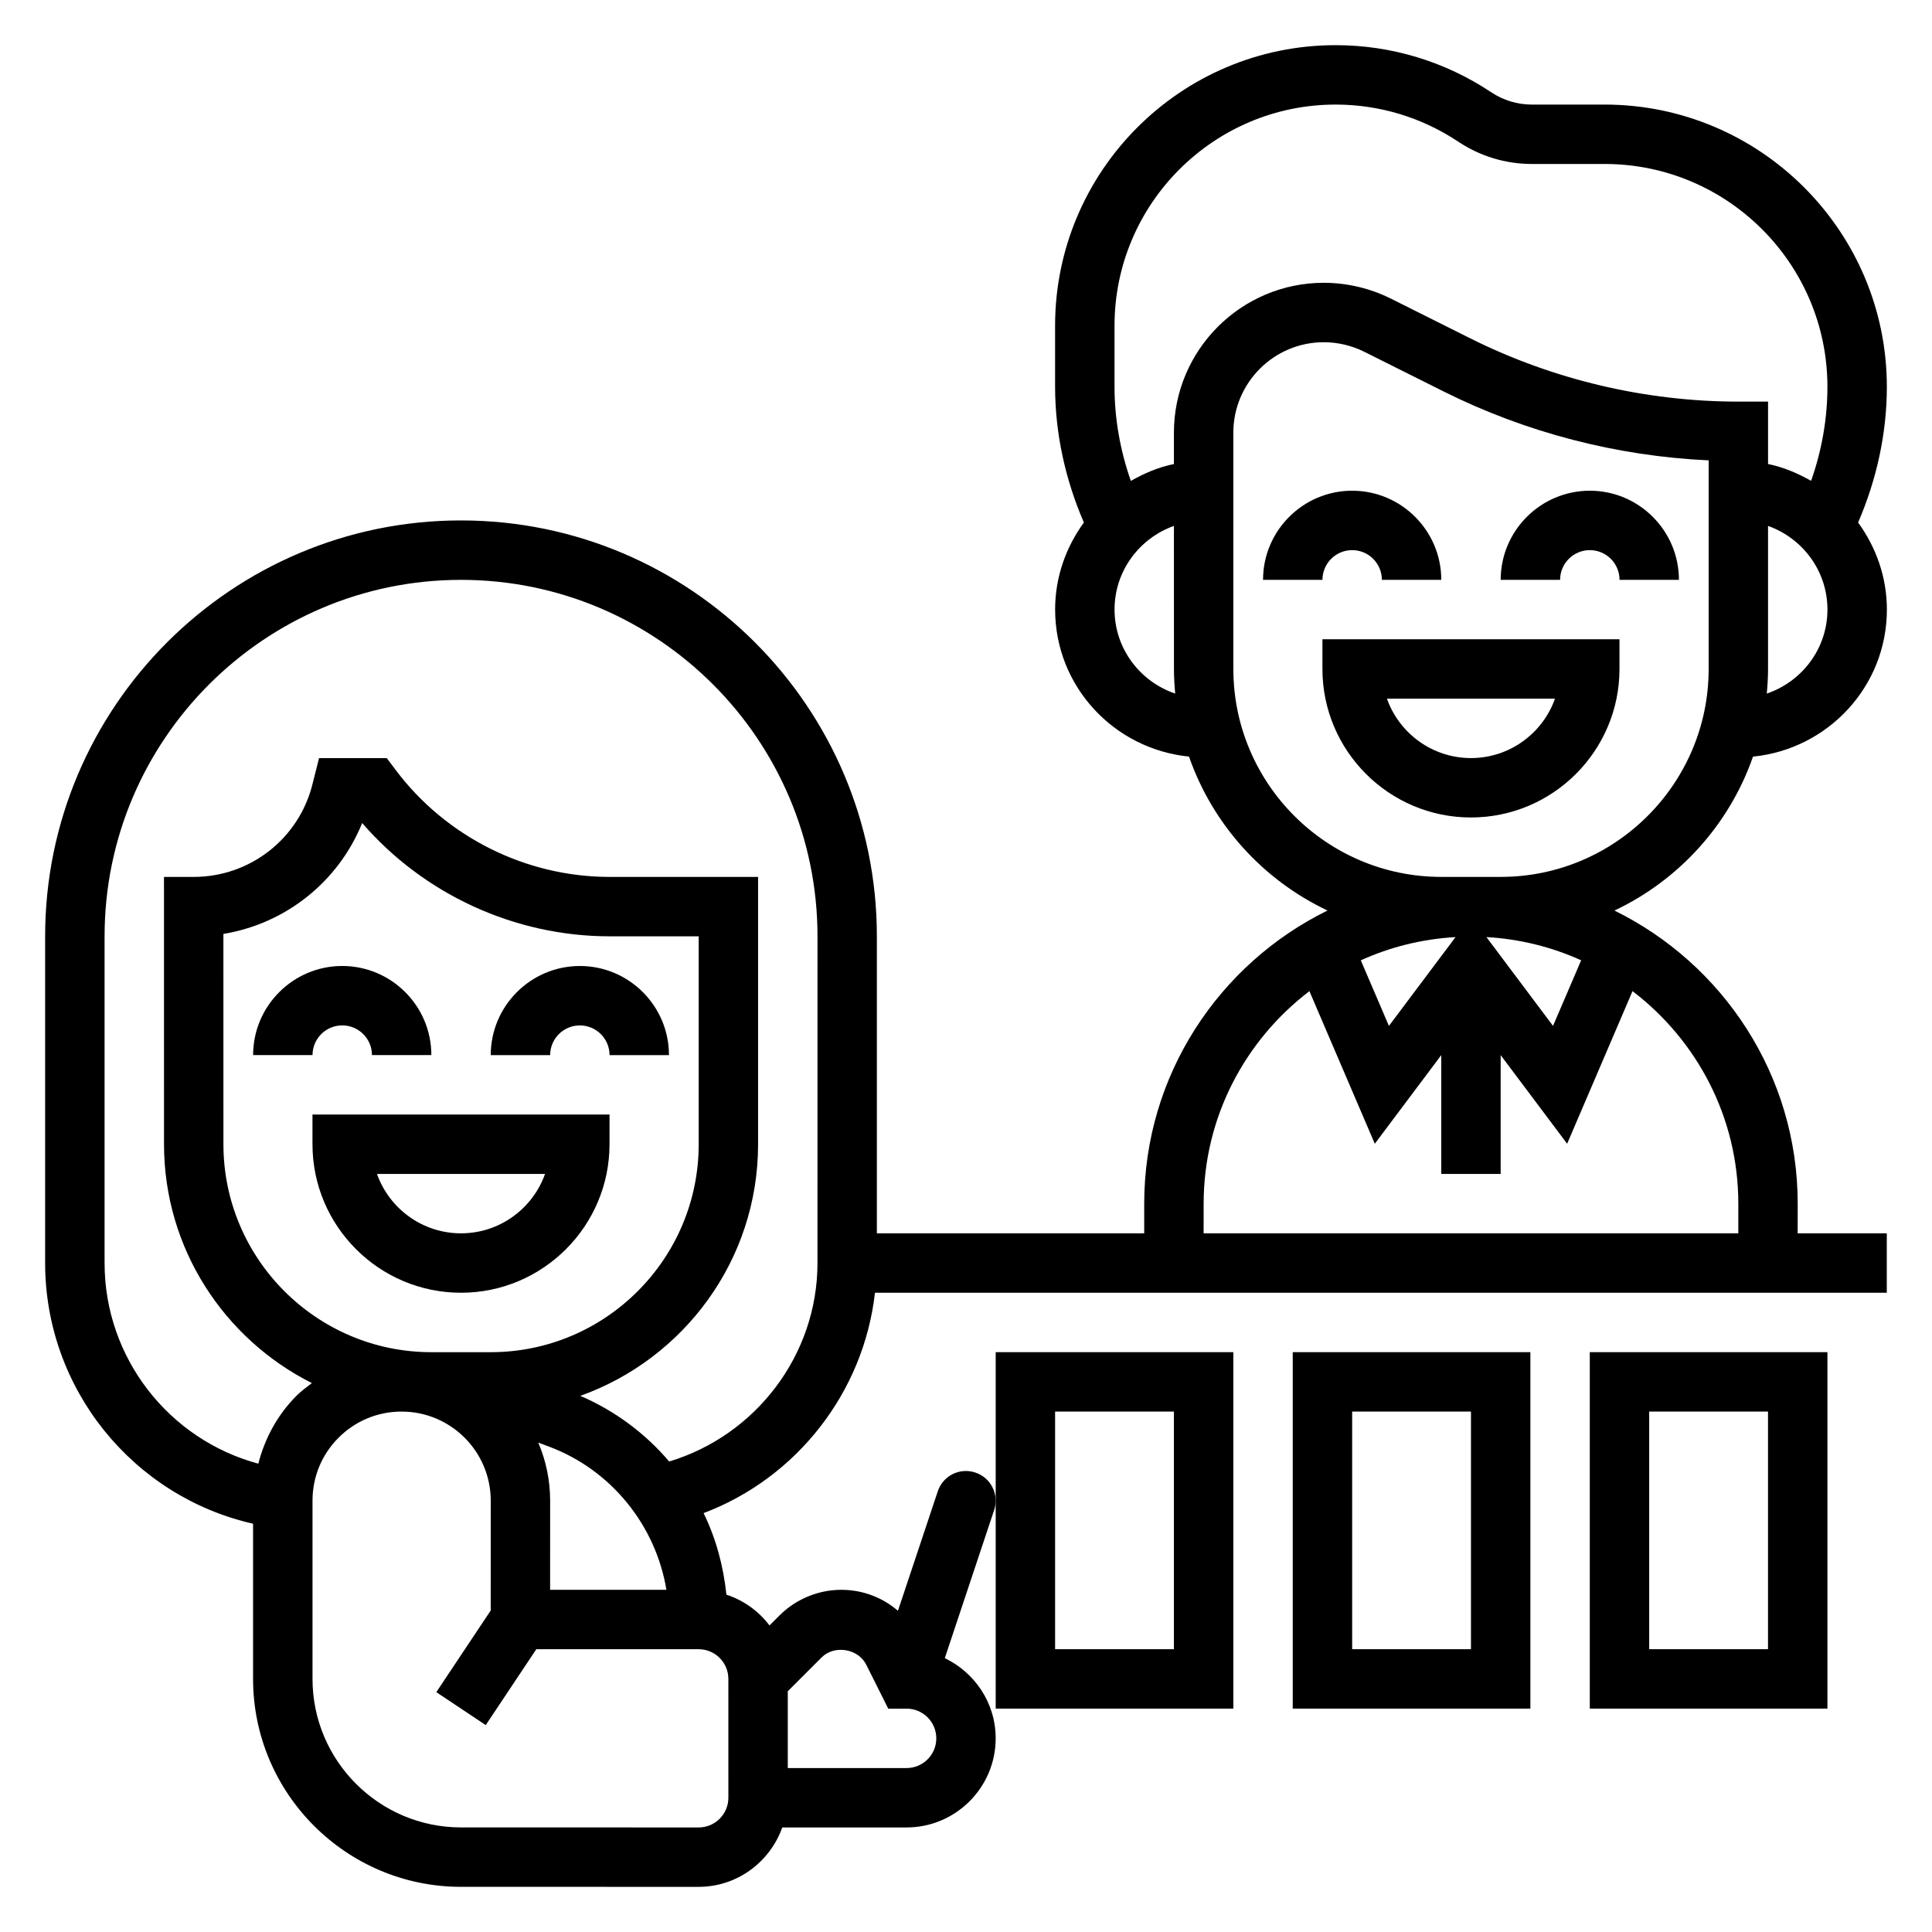
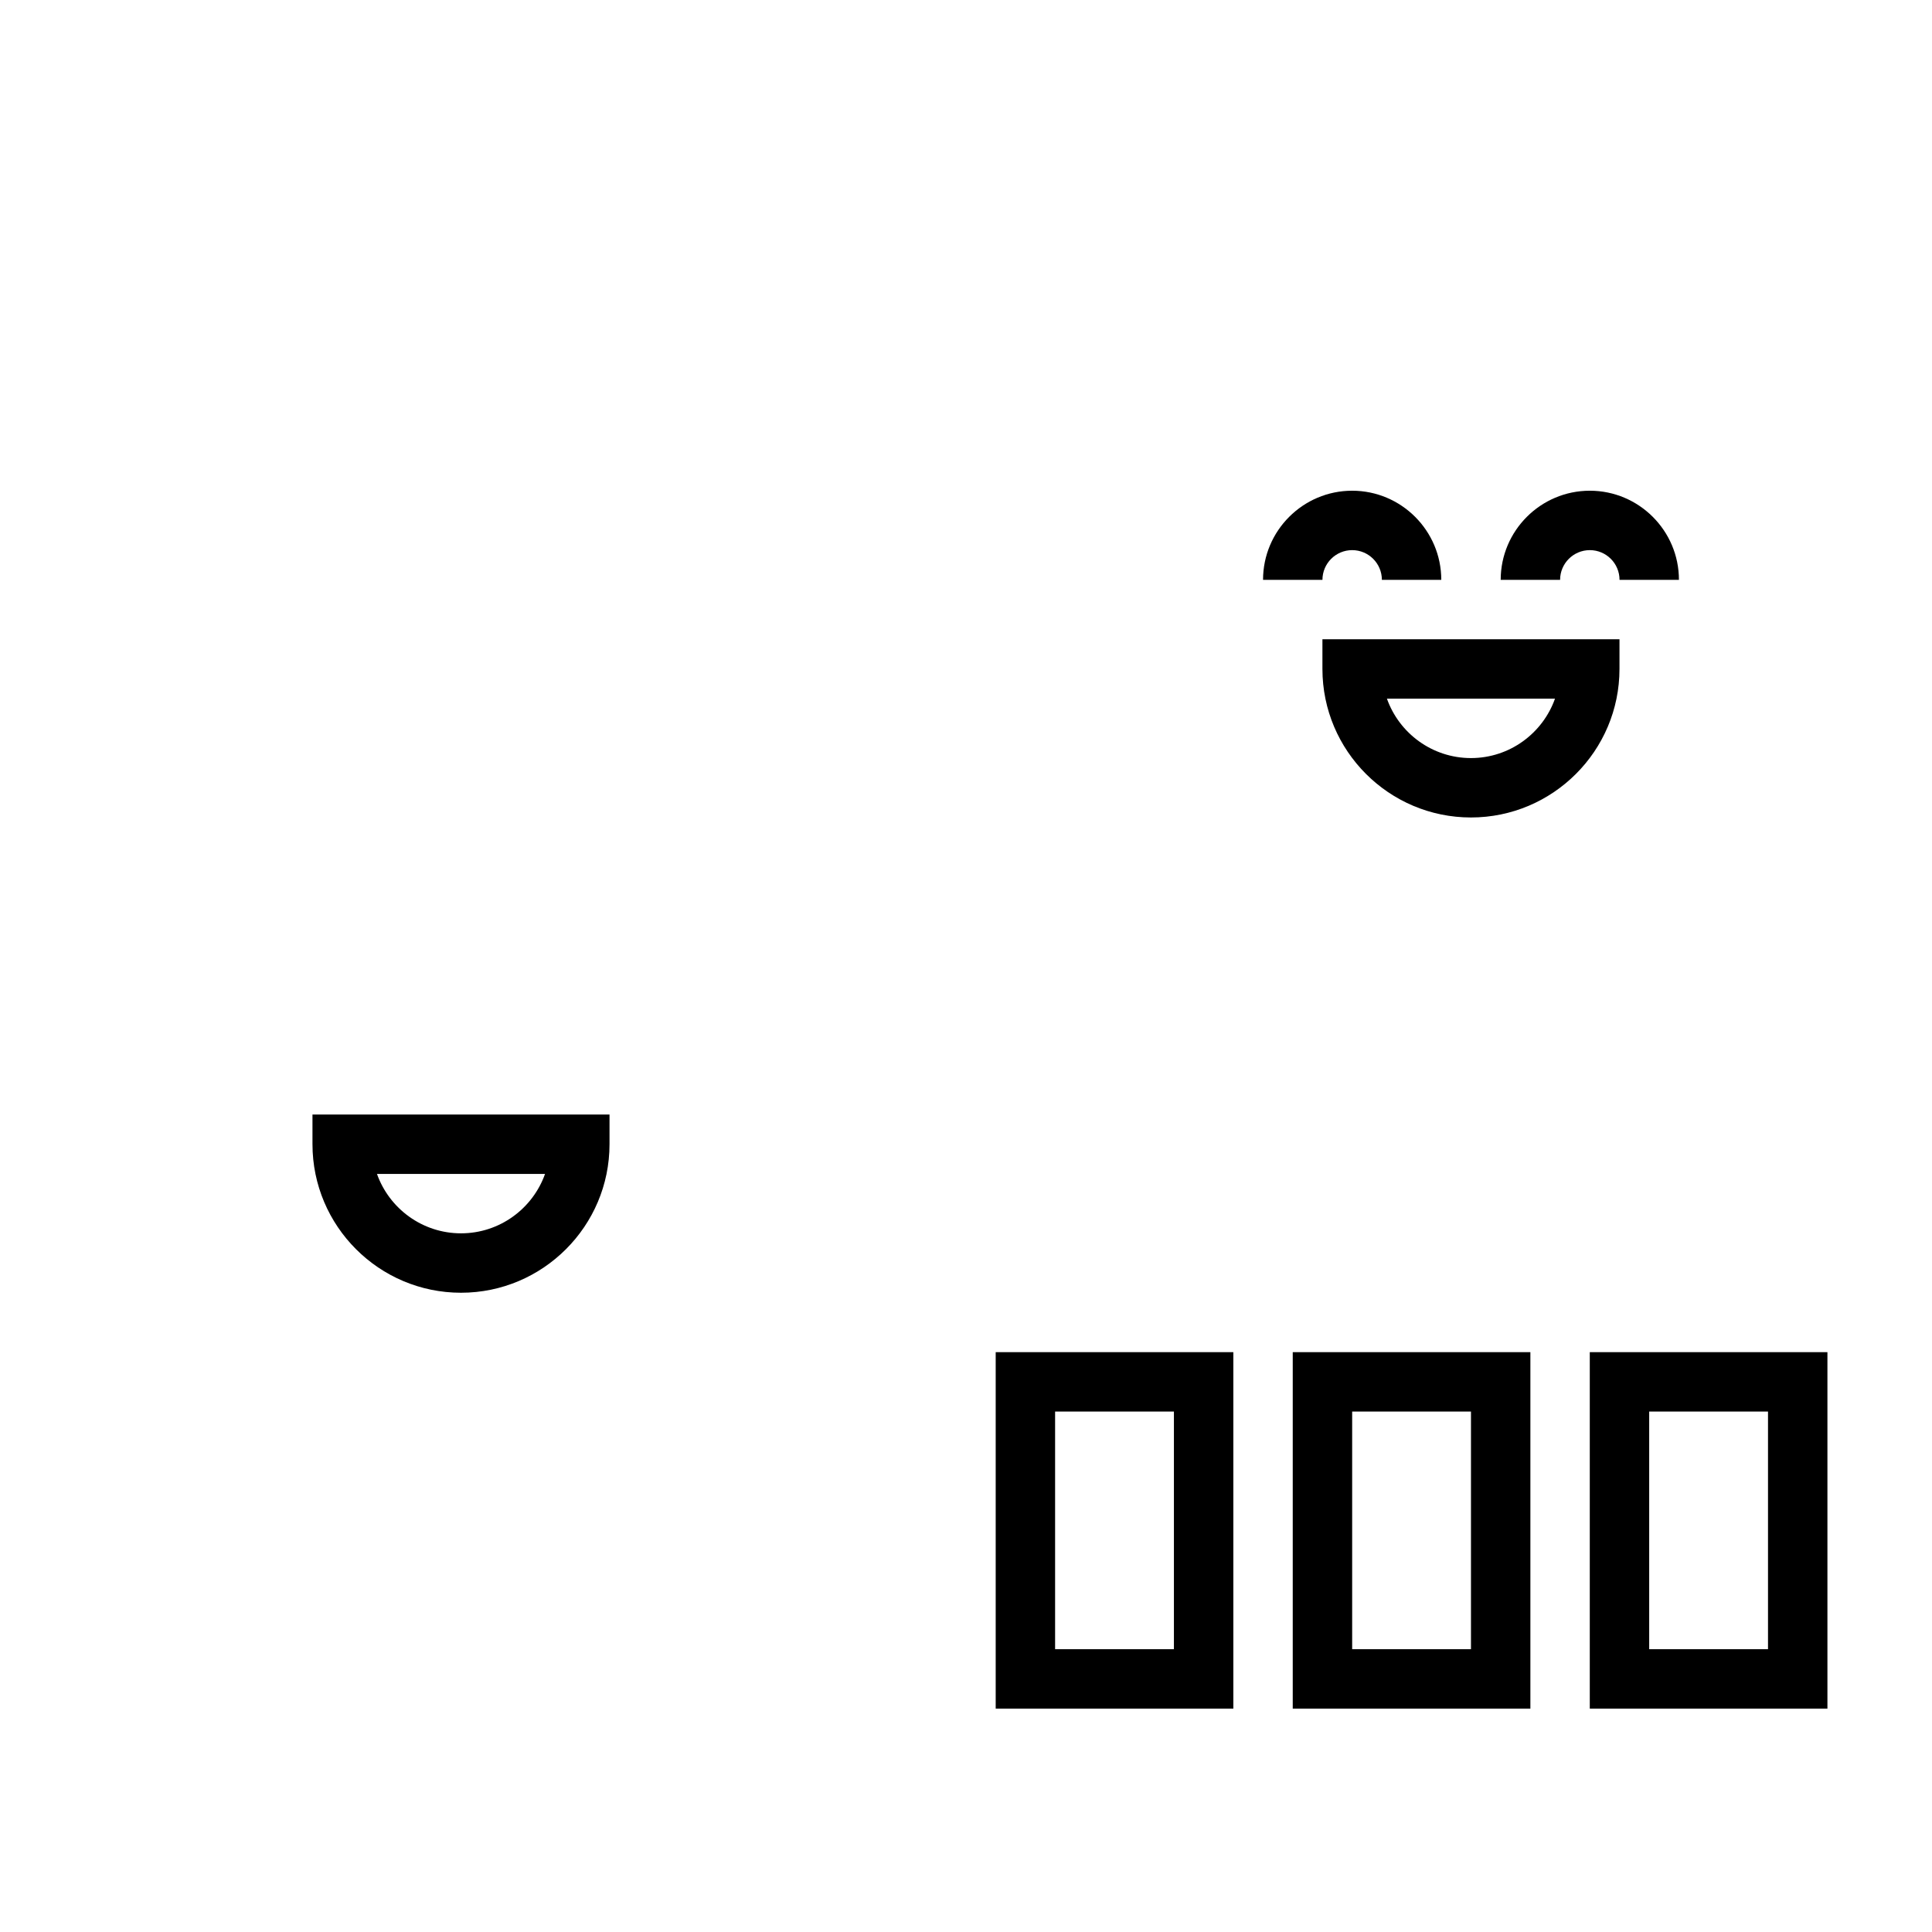
<svg xmlns="http://www.w3.org/2000/svg" fill="#000000" width="800px" height="800px" version="1.1" viewBox="144 144 512 512">
  <g>
-     <path d="m297.67 400c-13.02 0-23.617 10.598-23.617 23.617h15.742c0-4.344 3.527-7.871 7.871-7.871s7.871 3.527 7.871 7.871h15.742c0.004-13.023-10.59-23.617-23.609-23.617z" />
-     <path d="m234.7 415.74c4.344 0 7.871 3.527 7.871 7.871h15.742c0-13.02-10.598-23.617-23.617-23.617-13.02 0-23.617 10.598-23.617 23.617h15.742c0.004-4.344 3.531-7.871 7.879-7.871z" />
    <path d="m226.81 447.23c0 21.703 17.656 39.359 39.359 39.359s39.359-17.656 39.359-39.359v-7.871h-78.719zm61.633 7.871c-3.25 9.164-12.004 15.742-22.27 15.742s-19.02-6.582-22.27-15.742z" />
    <path d="m565.32 289.79c4.344 0 7.871 3.527 7.871 7.871h15.742c0-13.02-10.598-23.617-23.617-23.617-13.02 0-23.617 10.598-23.617 23.617h15.742c0.004-4.344 3.531-7.871 7.879-7.871z" />
    <path d="m502.34 289.79c4.344 0 7.871 3.527 7.871 7.871h15.742c0-13.02-10.598-23.617-23.617-23.617-13.02 0-23.617 10.598-23.617 23.617h15.742c0.004-4.344 3.531-7.871 7.879-7.871z" />
    <path d="m573.18 321.28v-7.871h-78.723v7.871c0 21.703 17.656 39.359 39.359 39.359 21.707 0 39.363-17.656 39.363-39.359zm-39.359 23.617c-10.266 0-19.02-6.582-22.27-15.742h44.539c-3.254 9.16-12.004 15.742-22.27 15.742z" />
-     <path d="m620.41 462.98c0-34.094-19.852-63.559-48.562-77.672 17.098-8.086 30.434-22.773 36.715-40.793 19.859-1.984 35.48-18.594 35.48-38.965 0-8.645-2.891-16.57-7.629-23.074 4.902-11.328 7.621-23.617 7.621-35.969-0.008-41.242-33.559-74.793-74.793-74.793h-19.285c-3.84 0-7.566-1.133-10.762-3.258-12.25-8.164-26.512-12.488-41.242-12.488-40.996 0-74.344 33.348-74.344 74.344v16.184c0 12.344 2.715 24.633 7.629 35.977-4.738 6.504-7.621 14.43-7.621 23.066 0 20.371 15.617 36.984 35.48 38.965 6.281 18.02 19.609 32.707 36.707 40.793-28.719 14.113-48.578 43.59-48.578 77.684v7.871h-70.848v-78.723c0-60.773-49.438-110.21-110.21-110.21-60.773 0-110.21 49.438-110.21 110.21v86.594c0 33.305 23.246 61.859 55.105 69.078v41.125c0 30.379 24.727 55.105 55.105 55.105l62.973 0.004c10.25 0 18.91-6.606 22.168-15.742h32.938c13.02 0 23.617-10.598 23.617-23.617 0-9.383-5.543-17.438-13.484-21.246l13.074-39.234c1.379-4.125-0.852-8.59-4.977-9.957-4.148-1.387-8.582 0.852-9.957 4.977l-10.555 31.66c-4.094-3.527-9.359-5.559-15.012-5.559-6.086 0-12.043 2.465-16.352 6.769l-2.676 2.676c-2.867-3.785-6.816-6.644-11.422-8.164-0.789-7.59-2.769-14.902-6.039-21.609 24.695-9.328 42.43-32.016 45.414-58.402h268.14v-15.742h-23.617zm-108.33-47.102-7.453-17.383c7.731-3.512 16.191-5.644 25.105-6.156zm25.836-23.543c8.902 0.512 17.367 2.644 25.105 6.156l-7.453 17.383zm74.301-64.527c0.195-2.148 0.332-4.32 0.332-6.527v-37.91c9.141 3.258 15.742 11.918 15.742 22.168 0.004 10.367-6.762 19.105-16.074 22.27zm-172.85-22.27c0-10.25 6.598-18.902 15.734-22.168l0.008 37.91c0 2.203 0.133 4.367 0.332 6.527-9.312-3.164-16.074-11.902-16.074-22.27zm15.734-46.879v8.312c-4.102 0.836-7.879 2.465-11.414 4.473-2.816-8.008-4.328-16.477-4.328-24.949v-16.184c0-32.305 26.293-58.598 58.598-58.598 11.609 0 22.844 3.41 32.504 9.84 5.793 3.856 12.531 5.902 19.5 5.902h19.285c32.559 0 59.039 26.48 59.039 59.039 0 8.477-1.504 16.941-4.328 24.938-3.535-2.008-7.305-3.629-11.406-4.465v-16.535h-7.871c-24.535 0-49.105-5.793-71.055-16.773l-21.051-10.531c-5.492-2.734-11.641-4.184-17.758-4.184-21.898 0-39.715 17.816-39.715 39.715zm70.855 117.73c-30.379 0-55.105-24.727-55.105-55.105l-0.004-62.621c0-13.219 10.754-23.969 23.969-23.969 3.699 0 7.406 0.875 10.723 2.527l21.043 10.523c21.773 10.887 45.895 17.145 70.227 18.254v55.285c0 30.379-24.727 55.105-55.105 55.105zm-62.98 86.594c0-22.969 11.035-43.359 28.031-56.316l17.328 40.438 17.613-23.484v31.488h15.742v-31.488l17.617 23.48 17.328-40.438c16.996 12.961 28.035 33.348 28.035 56.32v7.871h-141.7zm-125.95 157.44c0 4.344-3.527 7.871-7.871 7.871l-62.977-0.008c-21.703 0-39.359-17.656-39.359-39.359v-47.238c0-6.312 2.457-12.242 6.918-16.695 4.457-4.457 10.375-6.91 16.688-6.91l0.008-0.004v0.008h0.078c12.988 0.039 23.539 10.613 23.539 23.609l-0.008 29.109-14.414 21.633 13.098 8.73 13.398-20.105h43.027c4.344 0 7.871 3.527 7.871 7.871zm-50.383-94.125 2.891 1.086c16.492 6.188 28.254 20.891 31.07 37.934h-30.82l0.008-23.621c0-5.465-1.125-10.668-3.148-15.398zm-12.586-23.953h-15.742c-30.379 0-55.105-24.727-55.105-55.105l-0.008-55.742c16.523-2.715 30.48-13.84 36.777-29.387 16.34 18.902 40.438 30.023 65.559 30.023h23.625v55.105c-0.004 30.379-24.727 55.105-55.105 55.105zm99.5 82.805 5.836 11.66h4.863c4.344 0 7.871 3.527 7.871 7.871s-3.527 7.871-7.871 7.871h-31.488v-20.348l8.973-8.973c3.363-3.371 9.684-2.348 11.816 1.918zm-12.918-106.42c0 24.348-16.328 45.664-39.297 52.586-6.328-7.422-14.312-13.422-23.555-17.398 27.41-9.793 47.113-35.938 47.113-66.676v-70.848h-39.363c-22.176 0-43.367-10.598-56.68-28.348l-2.363-3.141h-17.941l-1.746 6.91c-3.606 14.469-16.555 24.578-31.48 24.578h-7.871l0.008 70.848c0 27.68 15.988 51.641 39.188 63.293-1.387 1.062-2.793 2.078-4.047 3.328-5.055 5.055-8.414 11.281-10.148 18.027-23.676-6.375-40.742-28-40.742-53.16v-86.594c0-52.09 42.375-94.465 94.465-94.465 52.09 0 94.465 42.375 94.465 94.465z" />
    <path d="m407.87 596.8h62.977v-94.465h-62.977zm15.742-78.723h31.488v62.977h-31.488z" />
    <path d="m486.59 596.8h62.977v-94.465h-62.977zm15.746-78.723h31.488v62.977h-31.488z" />
    <path d="m565.31 596.8h62.977v-94.465h-62.977zm15.742-78.723h31.488v62.977h-31.488z" />
  </g>
</svg>